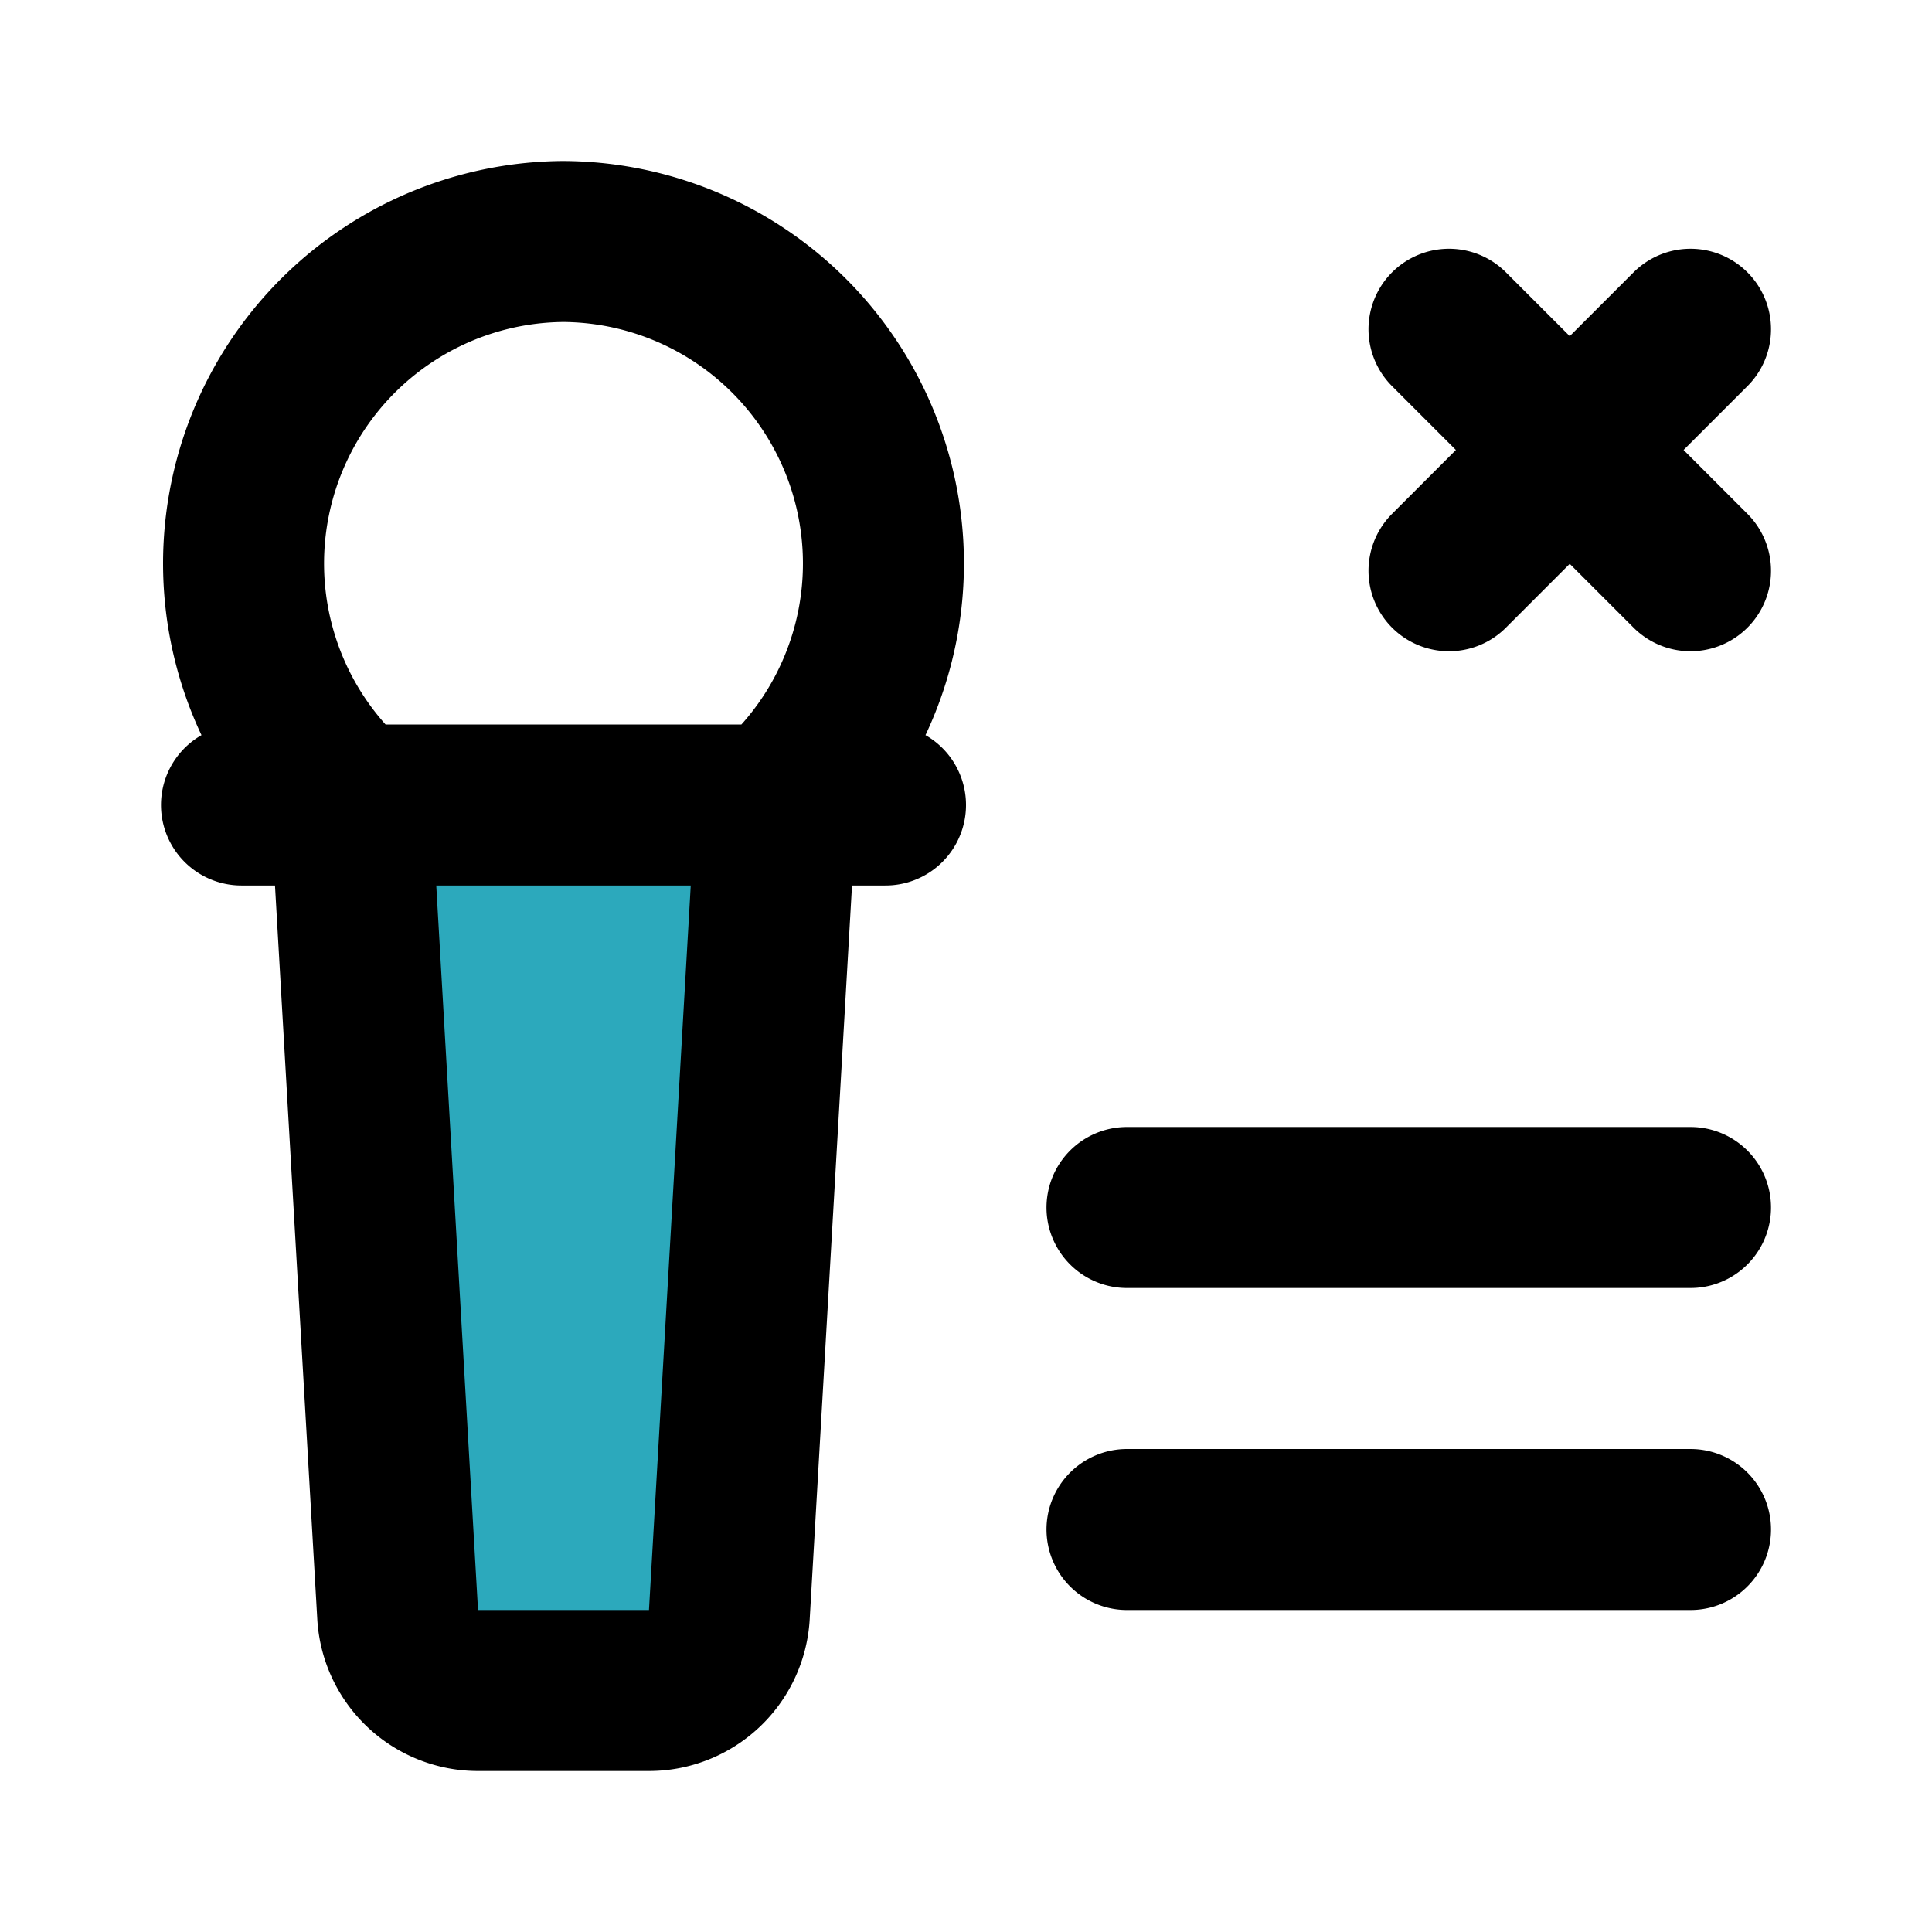
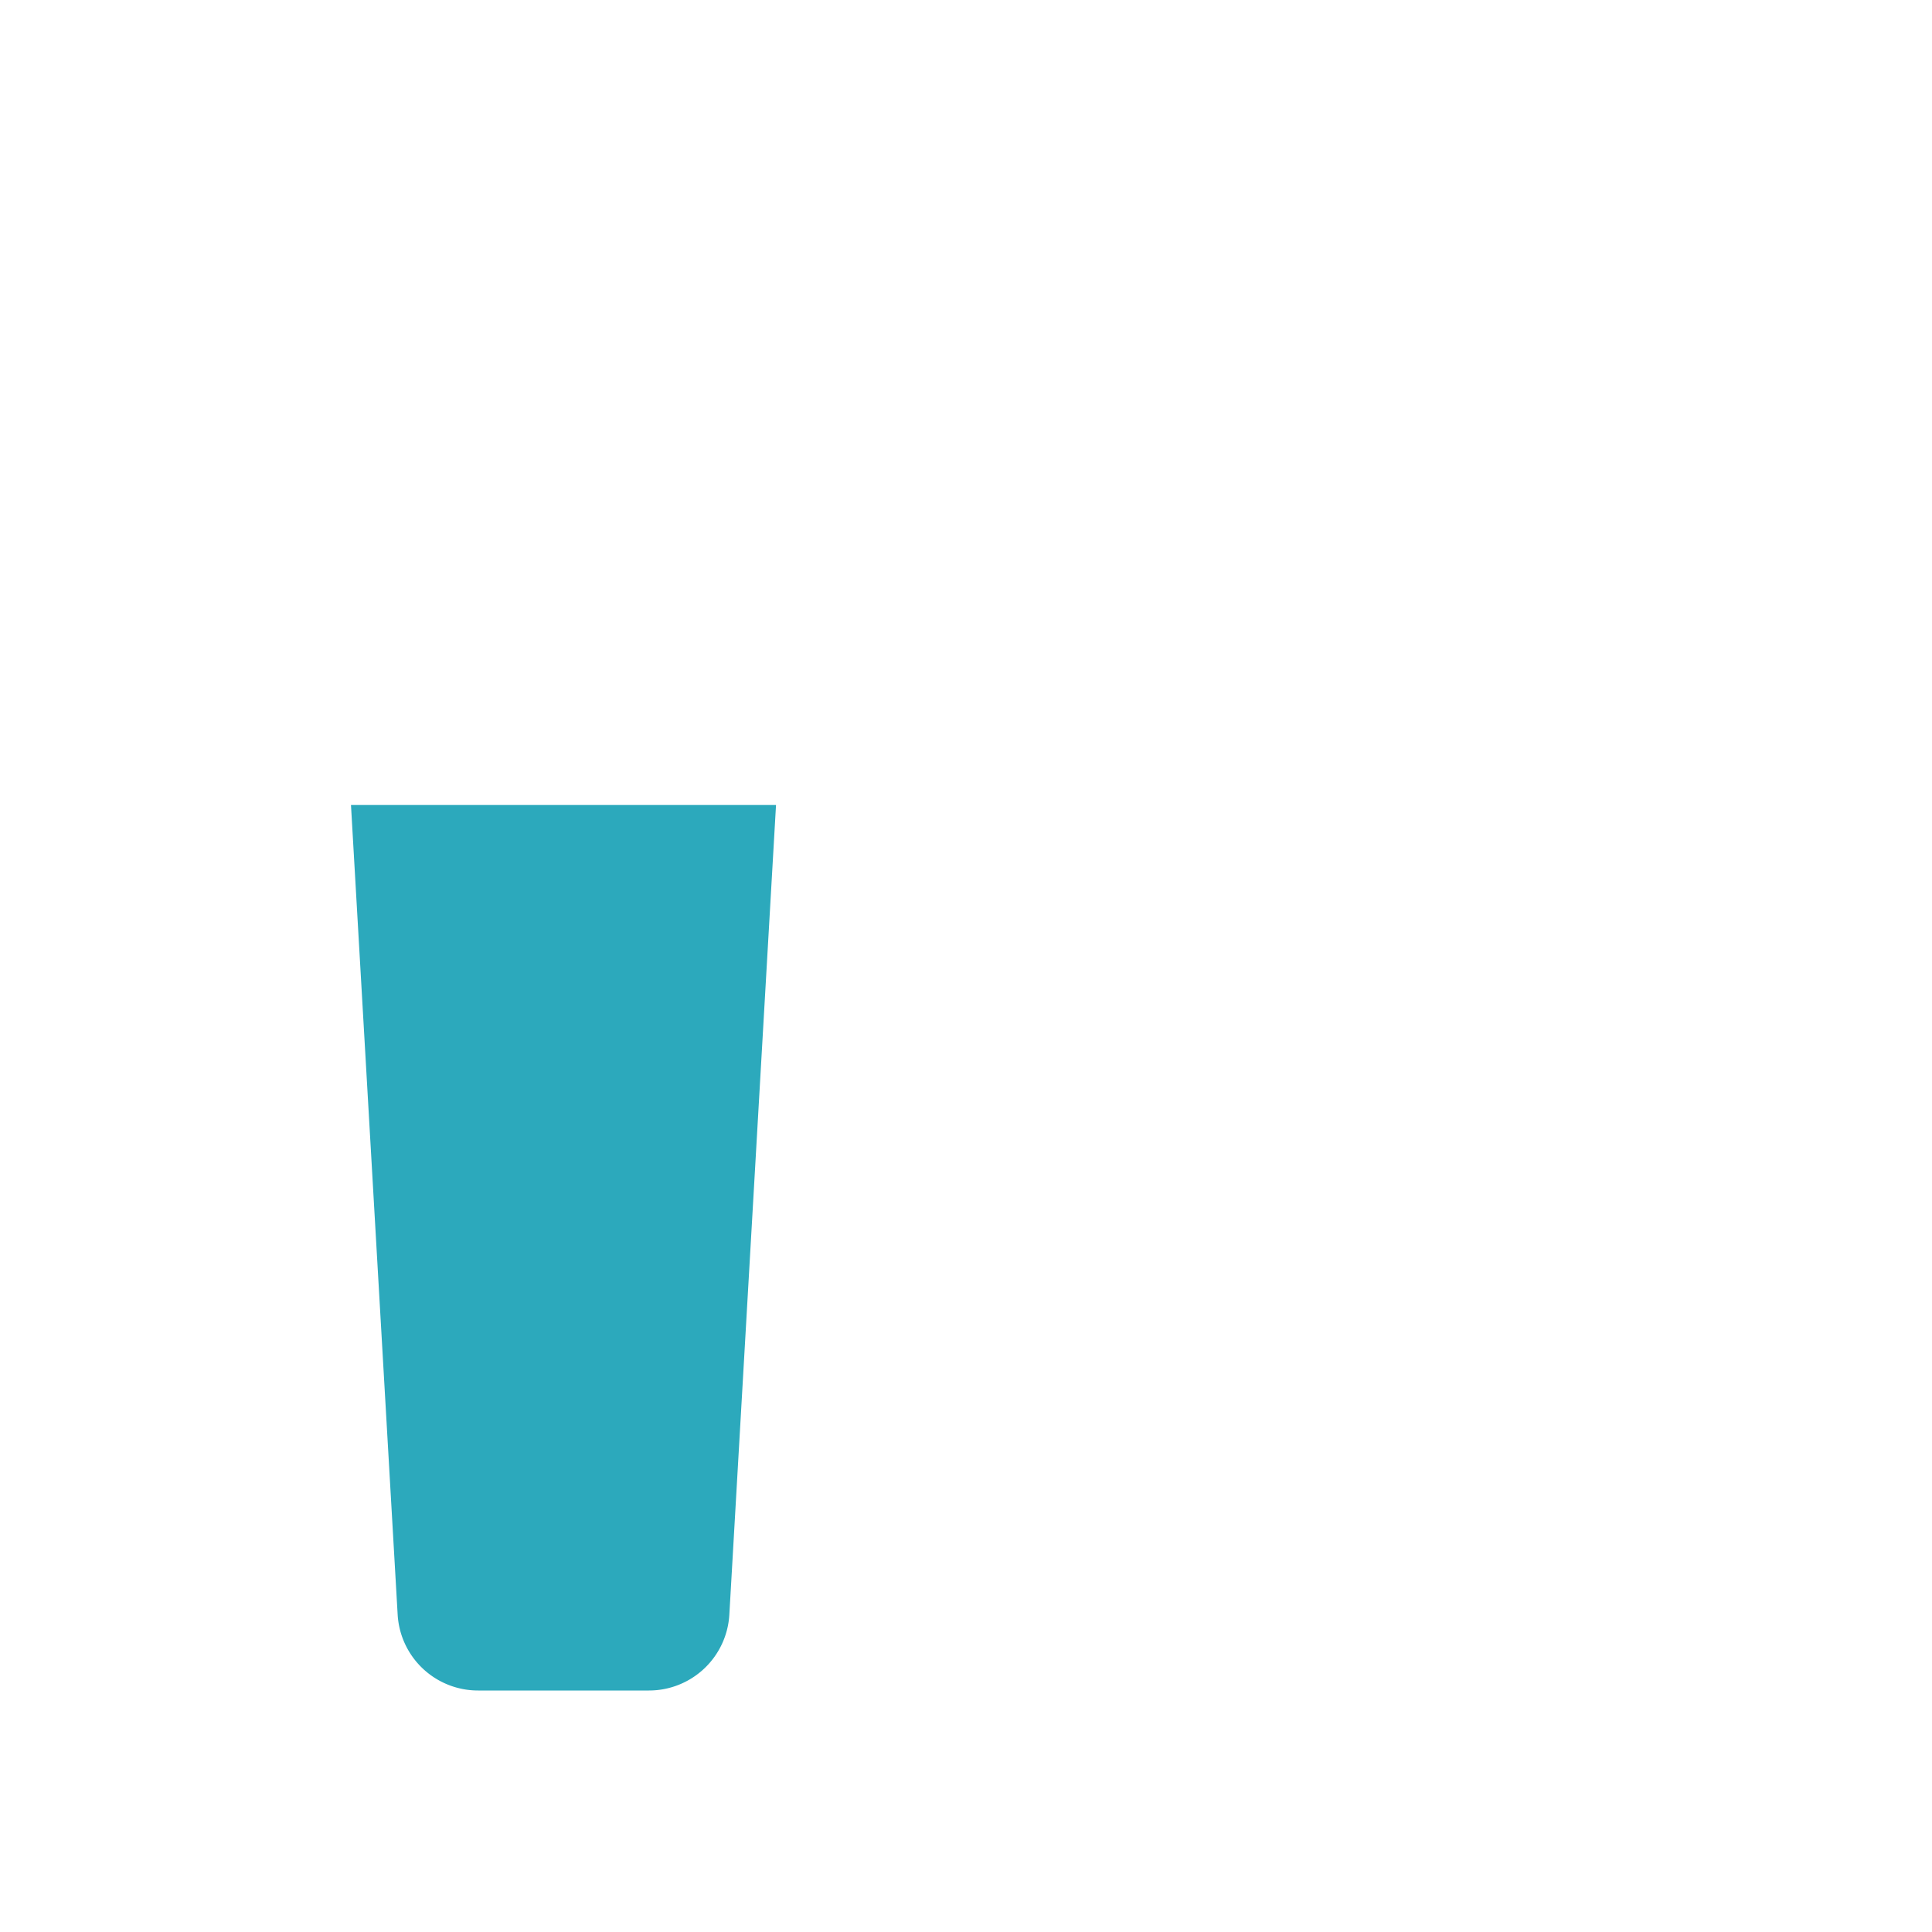
<svg xmlns="http://www.w3.org/2000/svg" fill="#000000" width="800px" height="800px" viewBox="0 0 24 24" id="karaoke-delete-lyric" data-name="Flat Line" class="icon flat-line">
  <path id="secondary" d="M9.64,10,9.06,20.06a1,1,0,0,1-1,.94H5.94a1,1,0,0,1-1-.94L4.36,10Z" style="fill: rgb(44, 169, 188); stroke-width: 2;" />
-   <path id="primary" d="M18,4.09l3,3m0-3-3,3M14,15h7m-7,4h7M9.64,10,9.06,20.06a1,1,0,0,1-1,.94H5.94a1,1,0,0,1-1-.94L4.36,10ZM7,3a4,4,0,0,0-2.62,7H9.62A4,4,0,0,0,7,3Zm4,7H3" style="fill: none; stroke: rgb(0, 0, 0); stroke-linecap: round; stroke-linejoin: round; stroke-width: 2;" />
</svg>